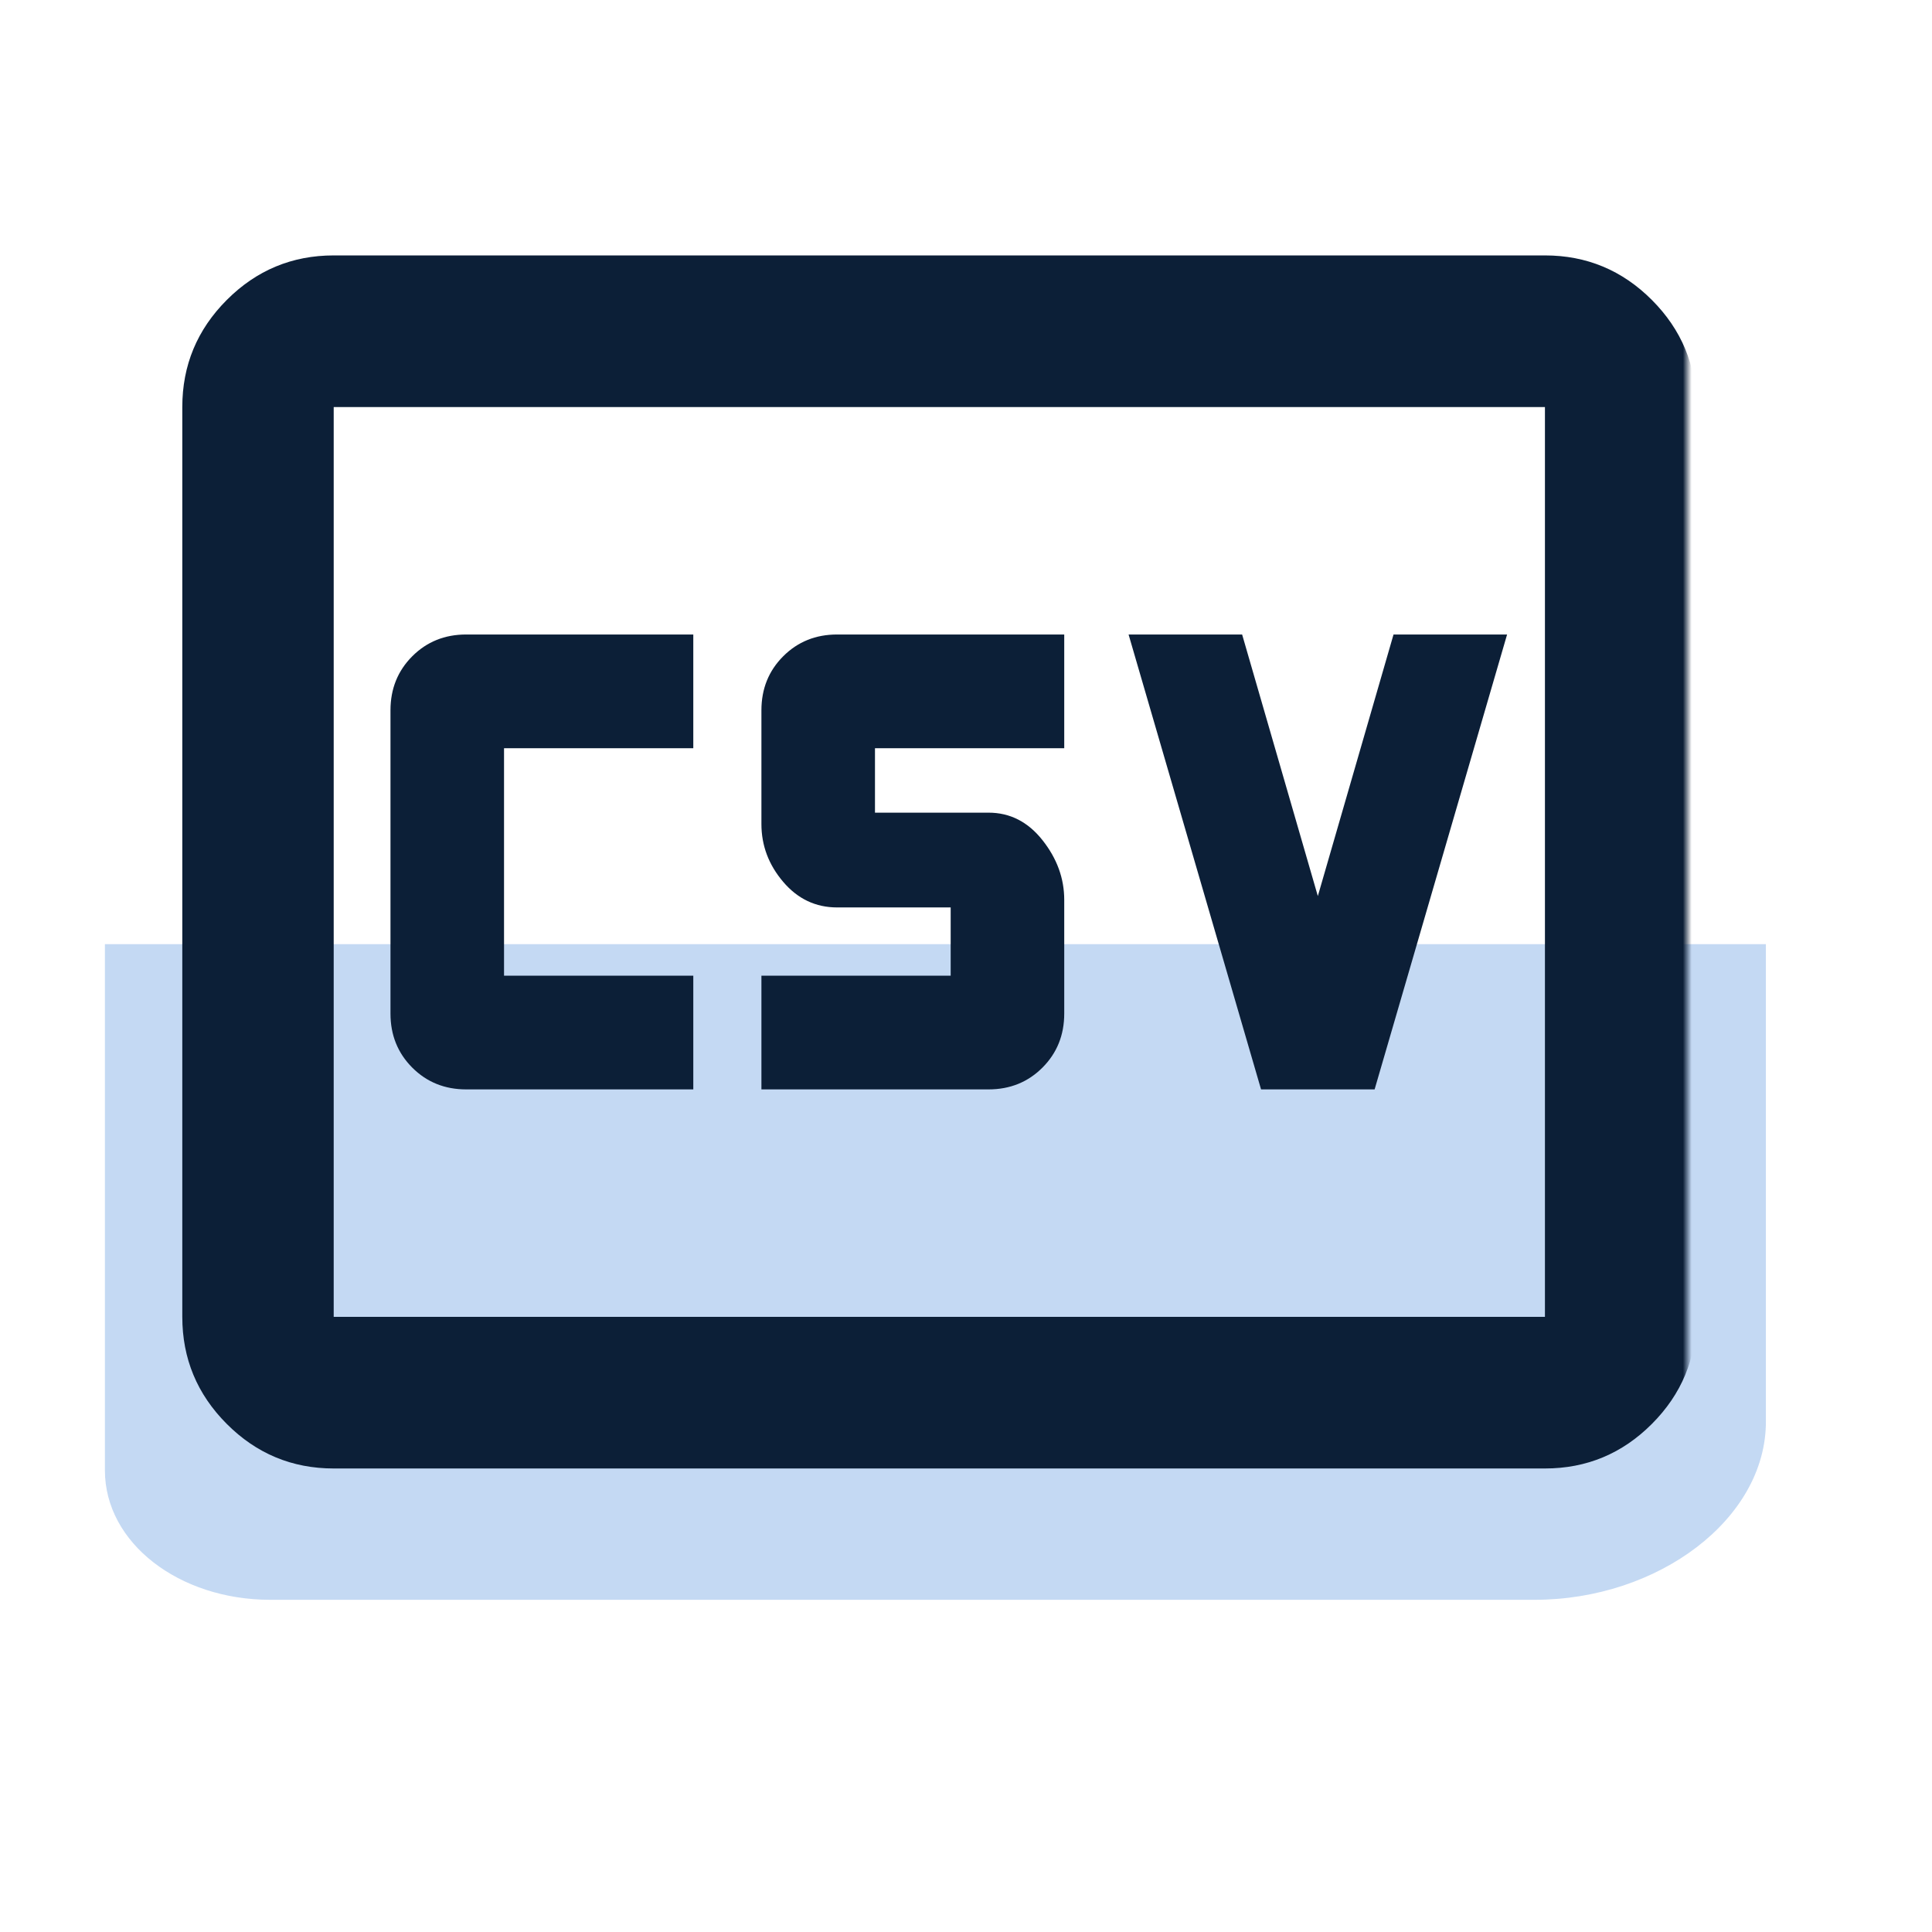
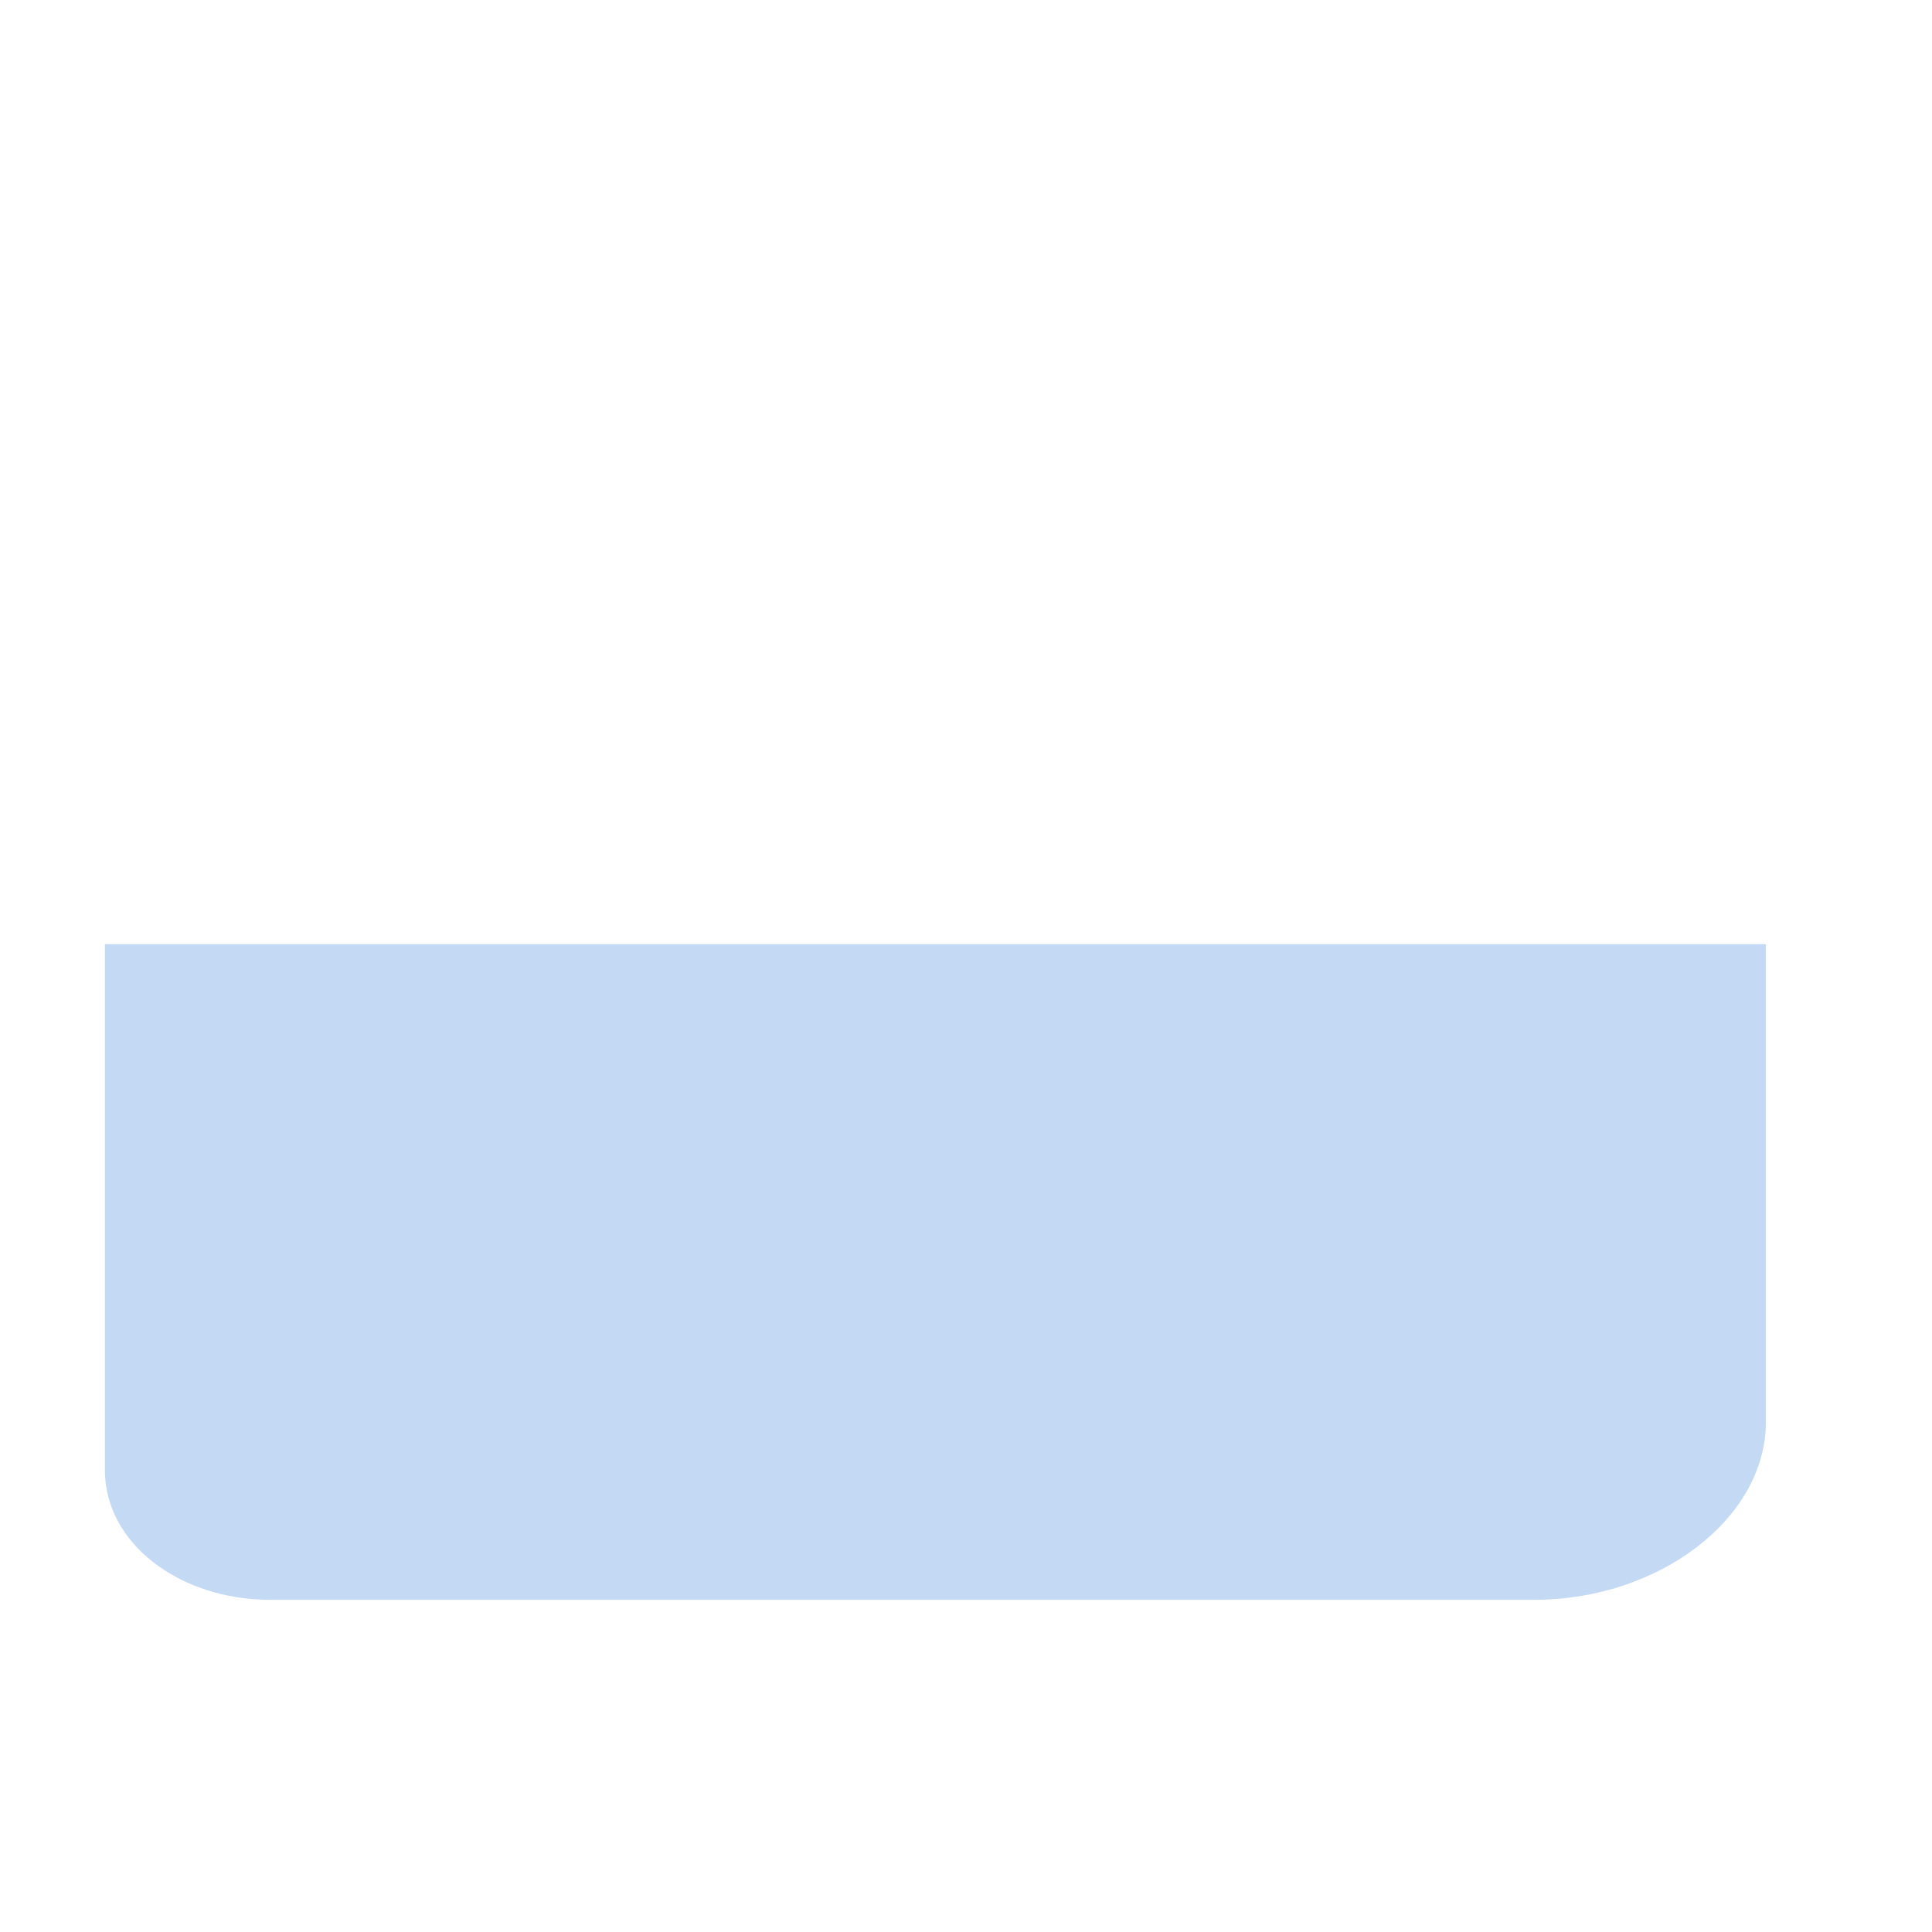
<svg xmlns="http://www.w3.org/2000/svg" width="221" height="221" viewBox="0 0 221 221" fill="none">
  <path opacity="0.3" d="M202 108.926L202 162.63C202 173.741 189.711 183 175.532 183L30.905 183C20.508 183 12 176.519 12 168.185L12 108L202 108L202 108.926Z" fill="#397FD5" />
  <mask id="mask0_2850_4698" style="mask-type:alpha" maskUnits="userSpaceOnUse" x="20" y="24" width="173" height="173">
-     <rect x="20" y="24" width="173" height="173" fill="#D9D9D9" />
-   </mask>
+     </mask>
  <g mask="url(#mask0_2850_4698)">
-     <path d="M53.326 124.615H79.305V111.606H57.656V85.588H79.305V72.58H53.326C50.873 72.58 48.816 73.411 47.156 75.073C45.497 76.735 44.667 78.795 44.667 81.252V115.942C44.667 118.4 45.497 120.459 47.156 122.122C48.816 123.784 50.873 124.615 53.326 124.615ZM87.098 124.615H113.077C115.531 124.615 117.587 123.784 119.247 122.122C120.907 120.459 121.737 118.4 121.737 115.942V102.934C121.737 100.476 120.907 98.2 119.247 96.104C117.587 94.008 115.531 92.96 113.077 92.96H100.088V85.588H121.737V72.58H95.758C93.304 72.58 91.248 73.411 89.588 75.073C87.928 76.735 87.098 78.795 87.098 81.252V94.261C87.098 96.718 87.928 98.923 89.588 100.874C91.248 102.825 93.304 103.801 95.758 103.801H108.747V111.606H87.098V124.615ZM144.251 124.615H157.241L172.395 72.58H159.405L150.746 102.5L142.086 72.58H129.097L144.251 124.615ZM38.172 167.978C33.409 167.978 29.332 166.28 25.941 162.883C22.549 159.486 20.853 155.403 20.853 150.633V46.562C20.853 41.792 22.549 37.709 25.941 34.312C29.332 30.915 33.409 29.217 38.172 29.217H176.724C181.487 29.217 185.564 30.915 188.956 34.312C192.348 37.709 194.044 41.792 194.044 46.562V150.633C194.044 155.403 192.348 159.486 188.956 162.883C185.564 166.28 181.487 167.978 176.724 167.978H38.172ZM38.172 150.633H176.724V46.562H38.172V150.633Z" fill="#0C1F37" />
-   </g>
+     </g>
</svg>